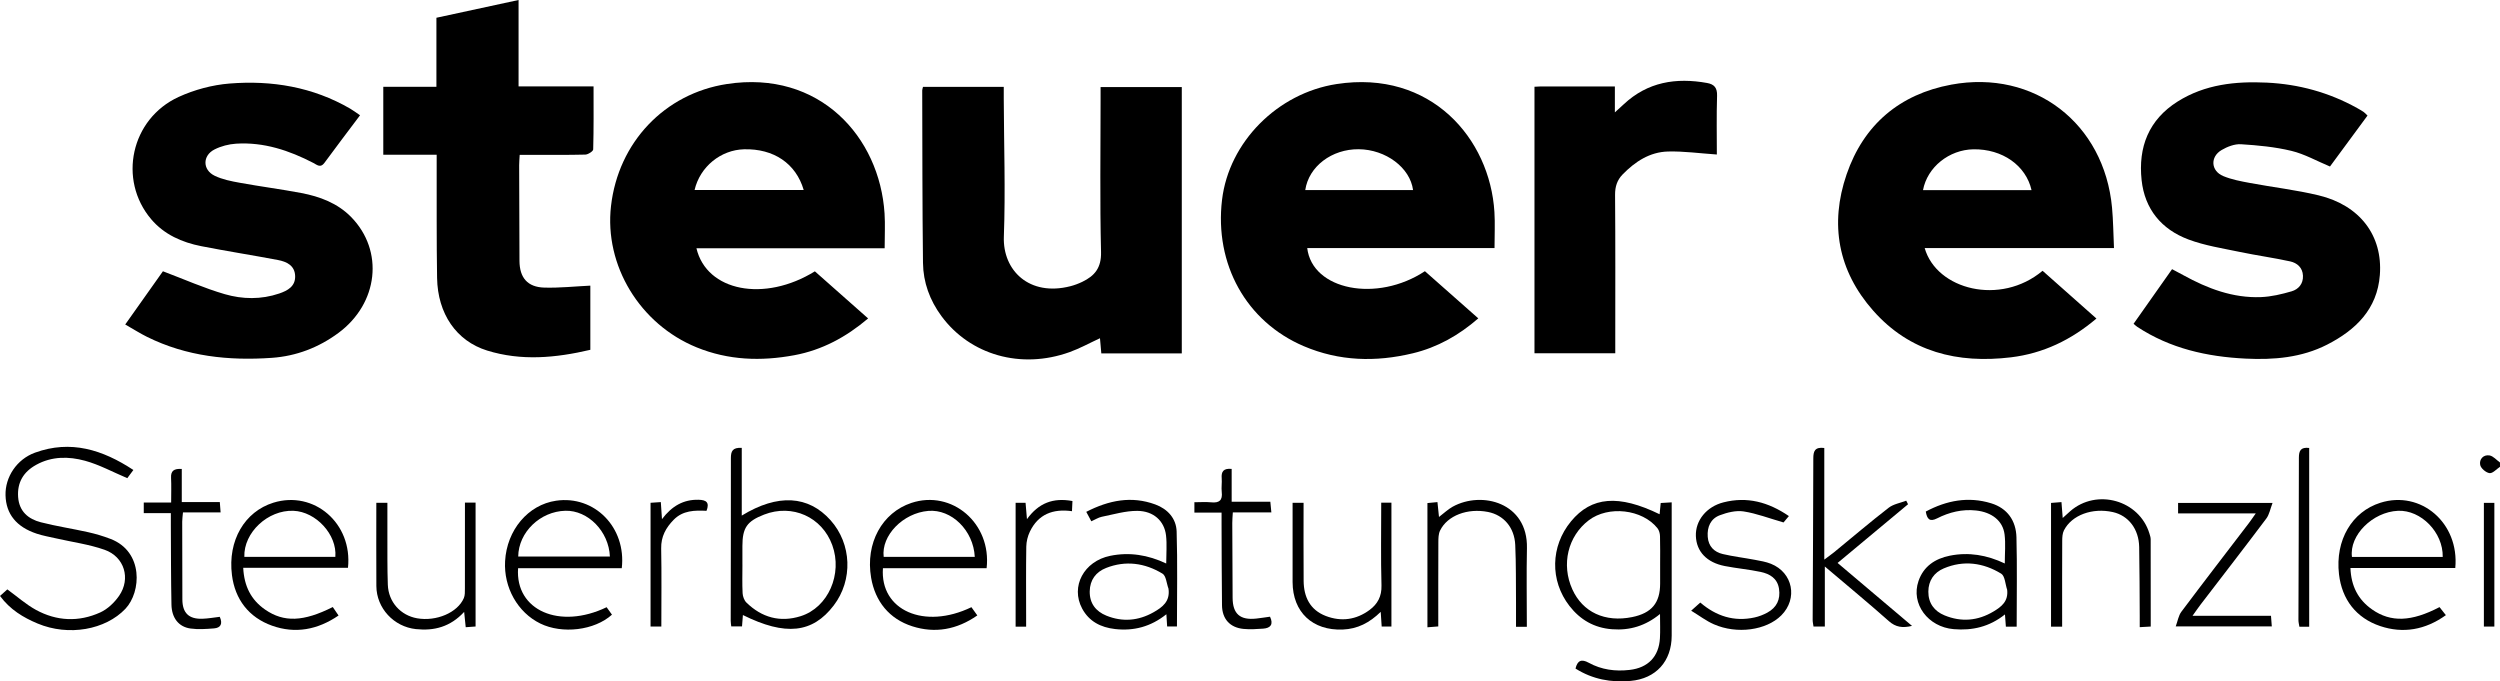
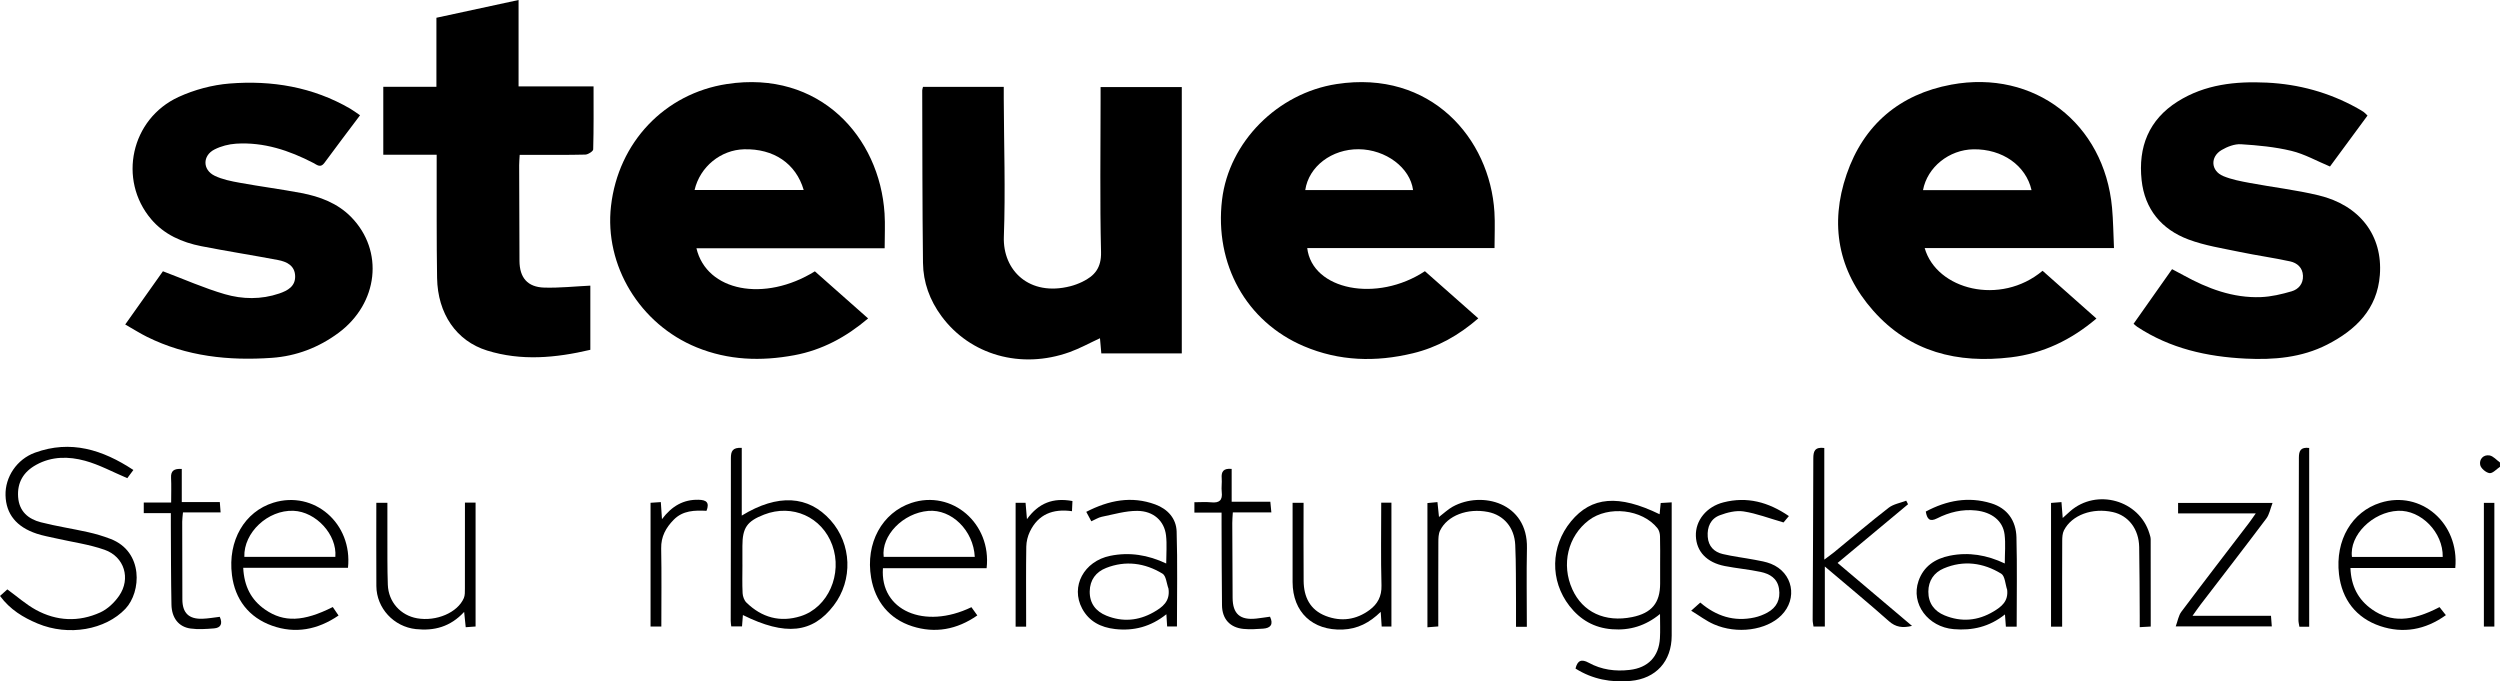
<svg xmlns="http://www.w3.org/2000/svg" id="Ebene_2" width="1267.19" height="345.36" viewBox="0 0 1267.19 345.36">
  <g id="Ebene_1-2" data-name="Ebene_1">
    <g>
      <path d="M1035.33,137.25c9.13,8.1,18.05,16.01,27.3,24.21-12.82,10.88-27.03,17.69-43.33,19.66-27.02,3.26-51.26-2.64-69.85-23.69-17.81-20.18-22.1-43.82-13.45-69.05,8.64-25.2,26.96-40.65,53.07-45.48,42.09-7.79,77.54,19.66,81.47,62.34.61,6.59.65,13.23.99,20.49h-95.96c6.02,21.12,38.41,29.45,59.76,11.53ZM974.73,96.38h55.01c-2.83-12.5-14.8-20.93-29.46-20.7-12.3.2-23.38,9.01-25.56,20.7Z" />
      <path d="M448.4,125.84h-95.39c5.16,21.86,34.45,27.54,60.03,11.69,8.81,7.8,17.74,15.7,26.99,23.88-11.22,9.51-23.37,16.03-37.41,18.64-16.84,3.13-33.38,2.6-49.53-3.99-28.7-11.71-46.85-41.47-43.38-71.66,3.7-32.23,27.16-56.98,58.77-61.82,46.92-7.18,77.38,26.77,79.88,65.61.36,5.62.05,11.28.05,17.65ZM352.05,96.32h55.33c-3.93-13.48-15.24-21.05-30.27-20.65-11.74.32-22.28,8.78-25.05,20.65Z" />
      <path d="M757.56,125.73h-94.96c2.52,21.34,35.36,27.8,59.65,11.73,8.83,7.81,17.78,15.71,27.06,23.91-9.86,8.58-20.74,14.72-33.21,17.71-18.76,4.51-37.25,4.06-55.3-3.64-29.04-12.4-45.3-41.45-41.37-74.22,3.51-29.23,28.1-54.01,58.06-58.62,47.75-7.35,77.7,27.58,80,64.86.36,5.8.05,11.64.05,18.26ZM661.6,96.35h54.65c-1.49-11.38-13.83-20.59-27.57-20.71-13.59-.11-25.3,8.67-27.08,20.71Z" />
      <path d="M467.83,44.03h40.95c0,2.12,0,4.05,0,5.98.09,23.33.9,46.68.05,69.97-.62,17.1,12.89,30.42,33.71,25.1,2.08-.53,4.13-1.31,6.07-2.24,6.27-3.03,9.67-7.09,9.48-15.07-.62-25.81-.23-51.65-.23-77.47,0-1.96,0-3.93,0-6.18h41.16v135.02h-40.79c-.22-2.44-.44-5.01-.68-7.7-5.29,2.44-10.21,5.18-15.44,7.05-24.65,8.84-50.42,1.44-64.93-18.28-5.92-8.05-9.22-17.09-9.34-26.94-.35-29.15-.3-58.31-.39-87.47,0-.47.2-.94.39-1.76Z" />
      <path d="M1200.04,58.57c-6.55,8.89-12.85,17.44-19.03,25.83-6.69-2.79-12.89-6.32-19.55-7.93-8.31-2.01-16.98-2.82-25.55-3.36-3.23-.2-6.94,1.23-9.83,2.93-5.91,3.48-5.46,10.6.86,13.22,4.24,1.76,8.9,2.62,13.45,3.47,11.6,2.17,23.39,3.53,34.85,6.28,20.91,5.02,32.58,20.38,31.05,40.39-1.32,17.31-12.21,27.86-26.72,35.28-12.99,6.63-27.06,7.79-41.35,7.09-19.56-.96-38.21-5.13-54.86-16.08-.55-.36-1.02-.83-1.91-1.56,6.42-9.11,12.81-18.18,19.52-27.7,2.01,1.07,3.87,2.04,5.71,3.05,12.27,6.76,25.13,11.67,39.37,11.11,5.21-.2,10.48-1.46,15.52-2.93,3.49-1.02,5.92-3.82,5.75-7.89-.17-4.12-2.95-6.5-6.5-7.28-8.43-1.84-17.01-3.01-25.47-4.78-8.76-1.84-17.77-3.21-26.09-6.33-13.62-5.11-22.15-15.32-23.73-30.09-1.79-16.71,3.59-30.59,18.28-39.84,13.83-8.71,29.35-10.33,45.18-9.57,16.17.77,31.49,4.96,45.72,12.85,1.16.64,2.31,1.32,3.42,2.06.54.36.96.89,1.9,1.78Z" />
      <path d="M182.49,58.44c-6.14,8.17-12.17,16.11-18.07,24.14-1.99,2.71-3.74.98-5.56.03-12.3-6.38-25.17-10.67-39.21-9.78-3.71.24-7.62,1.25-10.93,2.93-6.11,3.09-6.11,10.31.05,13.31,3.95,1.92,8.5,2.8,12.88,3.59,10.31,1.88,20.72,3.22,31.02,5.17,9.44,1.78,18.4,5.14,25.28,12.14,16.84,17.17,13.84,43.81-6.41,58.79-10.03,7.42-21.38,11.75-33.71,12.62-21.87,1.54-43.26-.7-63.26-10.61-3.55-1.76-6.91-3.9-11.1-6.29,6.8-9.6,13.26-18.72,19.11-26.98,10.89,4.11,20.91,8.58,31.35,11.61,8.98,2.61,18.44,2.78,27.59-.33,4.28-1.46,8.25-3.63,8.08-8.88-.17-5.31-4.28-7.27-8.74-8.11-12.91-2.44-25.9-4.47-38.8-7-9.82-1.93-18.83-5.88-25.46-13.71-16.91-19.98-10.25-50.83,13.92-61.93,8-3.67,17.08-6.11,25.85-6.81,21.43-1.71,42.17,1.73,61.13,12.73,1.57.91,3.02,2.02,4.99,3.36Z" />
      <path d="M299.23,144.76v32.55c-17.57,4.12-34.98,5.76-52.35.36-15.57-4.85-25.04-18.65-25.33-36.82-.3-18.82-.16-37.65-.21-56.48,0-1.78,0-3.57,0-5.94h-27.06v-34.44h26.93V9c13.91-3,27.33-5.9,41.64-9v43.81h38.01c0,11.01.11,21.46-.18,31.91-.03.96-2.58,2.6-3.99,2.64-9.16.24-18.32.12-27.49.13-1.8,0-3.59,0-5.78,0-.11,2.05-.27,3.66-.27,5.27.04,16.16.09,32.32.16,48.48.04,8.5,4.07,13.3,12.57,13.54,7.73.22,15.49-.62,23.37-1Z" />
-       <path d="M777.79,43.97c1.21-.06,2.18-.15,3.15-.15,12.31,0,24.62,0,37.6,0v13.14c2.18-1.99,3.34-3.03,4.48-4.09,12.12-11.36,26.55-13.64,42.29-10.8,3.6.65,5.16,2.45,5.03,6.48-.32,10.25-.11,20.51-.11,29.77-8.73-.59-16.75-1.72-24.74-1.52-9.25.23-16.69,5.12-23.03,11.63-2.77,2.85-3.85,6.18-3.82,10.34.2,24.65.1,49.31.1,73.96,0,1.98,0,3.96,0,6.35h-40.95V43.97Z" />
      <path d="M841.21,260.67c.18-1.85.35-3.59.56-5.71,1.69-.1,3.28-.2,5.57-.33v5.14c0,20.82.02,41.64,0,62.46-.02,12.93-7.94,21.75-20.83,22.91-9.84.89-19.21-.78-27.92-6.26.96-4.05,2.96-5,6.67-2.96,6.49,3.57,13.51,4.49,20.8,3.64,9.3-1.08,14.77-6.71,15.32-16.05.22-3.81.04-7.64.04-12.29-7.37,6.04-15.32,8.41-24.28,7.73-9.07-.68-16.16-4.78-21.62-11.81-9.98-12.85-9.61-30.27.79-42.88,10.37-12.57,24.13-13.73,44.92-3.59ZM841.48,286.28c0-4.82.09-9.65-.06-14.47-.04-1.38-.45-3.01-1.28-4.05-7.69-9.67-24.91-11.61-34.84-4.04-10.61,8.09-14.01,22.39-8.33,34.98,5.24,11.62,16.58,16.88,30.34,14.08,9.88-2.01,14.17-7.17,14.17-17.02,0-3.16,0-6.32,0-9.48Z" />
      <path d="M67.59,238.24c-1.28,1.71-2.33,3.14-3.07,4.13-7.39-3.12-14.16-6.83-21.41-8.82-8.22-2.25-16.83-2.33-24.75,2.05-6.42,3.54-9.71,8.89-9.17,16.37.53,7.25,5.13,11.12,11.51,12.76,7.88,2.02,15.97,3.23,23.92,5.01,3.88.87,7.73,2.01,11.44,3.44,16.78,6.46,15.56,26.89,7.51,35.4-10.08,10.65-28.76,14.07-44.54,7.46-7.27-3.05-13.94-7.05-19.02-13.96,1.38-1.24,2.67-2.4,3.7-3.33,5.06,3.68,9.45,7.61,14.48,10.37,10.52,5.76,21.74,6.27,32.65,1.3,3.71-1.69,7.16-4.99,9.52-8.4,6.03-8.71,2.72-19.8-7.34-23.34-7.93-2.79-16.45-3.92-24.7-5.81-3.24-.74-6.55-1.31-9.69-2.35-10.33-3.41-15.59-10-15.83-19.46-.24-9.23,5.66-18.24,14.94-21.62,18.08-6.58,34.24-1.5,49.86,8.78Z" />
      <path d="M376.56,311.74c-.15,1.87-.28,3.65-.45,5.78h-5.45c-.1-.95-.28-1.91-.28-2.87.03-27.48.13-54.96.09-82.44,0-3.38.76-5.49,5.51-5.19v34.32c18.32-11.2,33.77-10.18,44.99,2.33,10.78,12.03,11.47,30.35,1.61,43.24-10.75,14.06-24.44,15.54-46.02,4.84ZM376.32,286.23c0,4.82-.16,9.65.09,14.46.09,1.63.8,3.63,1.94,4.74,7.78,7.59,17.07,10.18,27.5,6.89,13.95-4.4,21.34-21.38,16-36.03-5.2-14.27-20.26-21.01-34.55-15.46-8.69,3.37-10.98,6.7-10.99,15.92,0,3.16,0,6.32,0,9.48Z" />
      <path d="M1244.5,287.91h-53.12c.35,9.16,3.88,16.05,11,21.03,9.45,6.61,19.89,6.25,34.15-1.21.94,1.18,1.92,2.43,3.22,4.08-10.45,7.5-21.7,9.42-33.27,5.54-12.22-4.1-19.42-13.51-20.9-26.26-2.02-17.42,6.65-31.73,20.97-36.25,20.51-6.48,40.13,10.22,37.97,33.08ZM1238.16,282.3c.25-12.5-11.06-23.9-22.67-23.39-12.87.57-24.76,12.41-23.34,23.39h46.01Z" />
      <path d="M168.68,307.69c.99,1.46,1.81,2.67,2.92,4.3-10.63,7.24-21.92,9.36-33.72,5.15-11.79-4.21-18.76-13.34-20.31-25.64-2.22-17.62,6.5-32.18,20.98-36.69,20.58-6.4,40.25,10.43,37.83,33h-53.1c.47,9.3,3.94,16.23,11.13,21.2,9.44,6.52,19.38,6.18,34.28-1.32ZM169.98,282.25c.93-11.24-9.8-22.9-21.26-23.34-12.9-.5-25.26,10.99-24.87,23.34h46.12Z" />
      <path d="M500.09,288.02h-52.55c-1.55,21.4,21,31.28,44.85,19.75.88,1.23,1.8,2.52,2.99,4.17-10.4,7.26-21.47,9.18-32.94,5.52-11.72-3.74-18.84-12.63-20.89-24.61-3.01-17.63,5.65-33.03,20.4-37.93,20.51-6.81,40.74,10.31,38.14,33.1ZM494.09,282.27c-.68-13.48-11.8-24.28-23.54-23.31-12.77,1.05-23.93,12.43-22.63,23.31h46.18Z" />
-       <path d="M315.15,288.02h-52.54c-1.53,21.38,21.02,31.24,44.87,19.76.88,1.23,1.81,2.52,2.71,3.78-8.89,8.01-25.22,9.93-36.35,4.48-11.44-5.61-18.57-18.24-17.82-31.61.88-15.79,11.66-28.56,25.85-30.63,19.41-2.84,35.68,13.48,33.29,34.22ZM262.67,282.1h46.47c-.53-12.78-11.11-23.5-22.57-23.21-12.74.32-23.75,10.84-23.9,23.21Z" />
      <path d="M1022.22,317.64h-5.49c-.14-1.94-.27-3.68-.46-6.21-7.92,6.32-16.53,8.27-26,7.47-12.98-1.09-21.82-12.8-17.83-24.4,2.56-7.43,8.39-11.34,15.89-12.84,9.59-1.92,18.77-.35,27.85,3.95,0-5.2.47-10.02-.11-14.71-.85-6.91-6.45-11.28-14.45-12.15-7.01-.76-13.58.86-19.77,4-3.75,1.91-5.08.35-5.72-3.46,10.59-5.66,21.59-7.74,33.15-4.19,8.24,2.53,12.59,8.84,12.81,17.22.38,14.95.11,29.91.11,45.32ZM1017.38,298.94c-.96-2.8-1.08-6.97-3.02-8.16-9.08-5.56-19.06-6.94-29.12-2.67-4.9,2.08-7.78,6.15-7.81,11.79-.03,5.88,3.09,9.91,8.2,12.01,8.5,3.5,16.89,2.81,24.86-1.98,4.06-2.44,7.55-5.16,6.89-10.99Z" />
      <path d="M591.13,285.62c0-5.06.43-9.72-.1-14.26-.86-7.3-6.33-12.37-14.57-12.41-5.99-.03-12.01,1.79-17.98,2.99-1.72.35-3.3,1.4-5.31,2.29-.91-1.7-1.65-3.08-2.57-4.79,11.53-5.91,22.93-8.17,34.98-3.75,6.29,2.31,10.63,7.12,10.83,13.72.49,15.93.16,31.88.16,48.13h-4.97c-.12-1.88-.23-3.63-.39-6.19-7.96,6.36-16.59,8.57-26.04,7.49-7.18-.82-13.14-3.82-16.65-10.37-6-11.19.88-24.02,14.22-26.74,9.76-1.99,19.12-.48,28.38,3.89ZM592.26,298.32c-.97-2.59-1.17-6.44-3.03-7.56-8.91-5.41-18.67-6.78-28.57-2.88-5.13,2.02-8.21,6.02-8.31,11.87-.1,6.11,3.14,10.15,8.42,12.3,8.13,3.31,16.22,2.65,23.9-1.69,4.52-2.56,8.55-5.5,7.6-12.03Z" />
      <path d="M924.69,227.07v56.58c2.41-1.81,3.81-2.79,5.13-3.87,9.14-7.49,18.14-15.16,27.47-22.39,2.44-1.89,5.93-2.45,8.93-3.61.31.6.62,1.21.92,1.81-11.78,9.81-23.55,19.63-35.71,29.76,12.7,10.74,24.97,21.12,37.72,31.9-4.8,1.15-8.25.69-11.77-2.44-10.31-9.16-20.96-17.93-32.42-27.66v30.42h-5.74c-.15-1.12-.43-2.23-.43-3.33.11-27.3.29-54.59.33-81.89,0-3.55.7-5.88,5.55-5.28Z" />
      <path d="M235.67,254.75h5.39v62.81c-1.49.11-3.05.22-5,.36-.25-2.49-.47-4.67-.79-7.76-7.01,7.59-15.2,9.7-24.44,8.72-11.21-1.19-19.99-10.59-20.06-21.83-.09-13.96-.02-27.93-.02-42.2h5.61c0,5.45-.02,10.74,0,16.04.04,8.5-.09,17.01.22,25.5.32,8.77,6.47,15.54,14.87,17.01,9.72,1.69,20.47-2.86,23.65-10.22.62-1.44.54-3.26.55-4.9.04-14.31.02-28.62.02-43.52Z" />
      <path d="M1045.27,317.63h-5.65v-62.71c1.67-.13,3.24-.26,5.29-.42.2,2.54.37,4.78.63,8.05,1.6-1.45,2.7-2.47,3.83-3.46,13.43-11.67,35-5.58,40.12,11.33.29.95.64,1.93.64,2.9.04,14.62.03,29.24.03,44.26-1.74.1-3.3.19-5.58.31,0-2.14.01-3.92,0-5.69-.08-11.65-.06-23.3-.28-34.95-.17-9.1-5.44-15.91-13.3-17.68-10.39-2.34-20.86,1.47-24.83,9.25-.77,1.52-.87,3.5-.88,5.27-.07,12.65-.04,25.3-.04,37.95v5.58Z" />
      <path d="M773.92,317.7h-5.49c0-4.26.03-8.38,0-12.5-.09-9.66.05-19.33-.39-28.97-.4-8.9-5.88-15.16-13.79-16.73-10.37-2.06-20.61,1.8-24.31,9.43-.82,1.68-.86,3.85-.87,5.8-.07,14.13-.04,28.27-.04,42.79-1.94.16-3.52.28-5.5.44v-62.97c1.51-.15,3.05-.3,5.08-.49.26,2.54.49,4.76.78,7.54,2.54-1.93,4.56-3.89,6.94-5.21,14.74-8.14,38.13-2.1,37.64,20.97-.28,13.12-.05,26.26-.05,39.9Z" />
      <path d="M906.73,261.6c-1.52,1.8-2.56,3.04-2.71,3.22-7.29-2.1-13.64-4.57-20.22-5.59-3.86-.6-8.3.52-12.07,1.94-4.67,1.75-6.49,5.96-6.12,10.95.36,4.81,3.24,7.69,7.65,8.72,5.33,1.25,10.8,1.89,16.18,2.91,2.77.52,5.61.98,8.21,2.02,11.14,4.46,13.73,17.66,5.24,26.16-7.53,7.55-22.42,9.67-34.21,4.49-3.83-1.68-7.25-4.31-11.46-6.87,2.06-1.85,3.25-2.91,4.61-4.13,8.1,6.93,17.17,9.82,27.5,7.56,2.24-.49,4.47-1.35,6.48-2.45,4.76-2.59,6.75-6.7,5.93-12.1-.81-5.31-4.71-7.56-9.27-8.53-6.01-1.28-12.18-1.81-18.22-2.99-9.14-1.78-14.36-7.35-14.65-15.19-.29-7.9,5.4-14.92,14.03-17.1,11.91-3.02,22.63-.2,33.11,6.96Z" />
      <path d="M1143.39,260.23h-39.37v-5.31h47.88c-1.14,2.96-1.61,5.85-3.17,7.93-10.99,14.64-22.21,29.11-33.34,43.64-1.18,1.54-2.27,3.15-4.05,5.64h39.77c.16,2.11.27,3.54.41,5.37h-48.69c1-2.71,1.39-5.47,2.86-7.43,11.28-15.05,22.77-29.94,34.18-44.88.99-1.29,1.89-2.65,3.52-4.96Z" />
      <path d="M700.1,254.79h5.18v62.77h-4.94c-.15-2.33-.29-4.44-.49-7.43-5.69,5.57-11.77,8.67-19.25,8.97-15.27.61-25.38-8.78-25.42-24.06-.04-13.29,0-26.59,0-40.19h5.57c0,13.31-.08,26.45.03,39.59.07,8.16,3.24,14.71,11.22,17.78,7.85,3.02,15.47,1.96,22.24-3.07,4.02-2.99,6.15-6.87,6-12.38-.38-13.8-.13-27.62-.13-41.97Z" />
      <path d="M72.87,260.11v-5.39h13.88c0-4.65.15-8.59-.04-12.52-.18-3.55,1.45-4.74,5.43-4.51v16.8h19.28c.15,1.92.25,3.31.4,5.23h-19.07c-.16,1.87-.39,3.29-.39,4.7,0,13.14.03,26.28.08,39.42.03,6.86,3.27,10.03,10.2,9.79,2.94-.1,5.87-.64,8.76-.98,1.6,3.61.43,5.61-2.95,5.87-3.95.31-8.01.61-11.91.06-5.96-.84-9.49-5.33-9.63-12.1-.27-13.3-.23-26.61-.31-39.92-.01-1.97,0-3.95,0-6.45h-13.74Z" />
      <path d="M605.41,259.83v-5.26c2.96,0,5.76-.23,8.52.05,4.08.41,5.84-1,5.34-5.24-.27-2.3.17-4.67-.02-6.98-.28-3.37.9-5.13,5.05-4.72v16.63h19.6c.19,2.01.32,3.4.52,5.42h-19.53c-.12,2.16-.29,3.76-.28,5.36.04,12.65.08,25.31.17,37.96.05,8.12,3.8,11.39,11.99,10.49,2.31-.25,4.6-.63,6.97-.95,1.85,3.95.26,5.79-3.51,6.06-3.31.24-6.67.45-9.95.13-6.83-.66-10.8-5.03-10.88-11.96-.17-13.65-.16-27.3-.22-40.96,0-1.78,0-3.57,0-6.04h-13.76Z" />
      <path d="M543.6,253.95c-.09,1.87-.15,3.3-.24,5.16-9.64-1.35-17.11,1.55-21.34,10.36-1.11,2.3-1.77,5.04-1.82,7.6-.19,11.66-.08,23.33-.08,34.99,0,1.79,0,3.58,0,5.59h-5.33v-62.8h5.04c.22,2.56.42,4.85.71,8.3,5.9-8.2,13.31-11.01,23.06-9.19Z" />
      <path d="M335.21,317.57h-5.46v-62.72c1.59-.11,3.14-.21,5.21-.35.19,2.76.35,5.16.58,8.64,5.02-6.66,10.9-10.01,18.59-9.82,3.86.1,5.64,1.31,3.99,5.61-6.01-.31-11.99-.21-16.62,4.51-3.97,4.04-6.48,8.54-6.36,14.55.25,13.09.08,26.2.08,39.58Z" />
      <path d="M1170.48,317.66h-4.98c-.17-1.16-.48-2.25-.48-3.34.07-27.44.22-54.88.23-82.33,0-3.46.89-5.46,5.22-4.93v90.6Z" />
      <path d="M1264.33,317.59h-5.31v-62.7h5.31v62.7Z" />
      <path d="M1267.19,236.61c-1.77,1.16-3.68,3.4-5.29,3.21-1.8-.22-4.4-2.42-4.75-4.15-.58-2.84,1.59-5.33,4.7-4.83,1.92.31,3.56,2.33,5.33,3.59,0,.73,0,1.46,0,2.19Z" />
    </g>
  </g>
</svg>